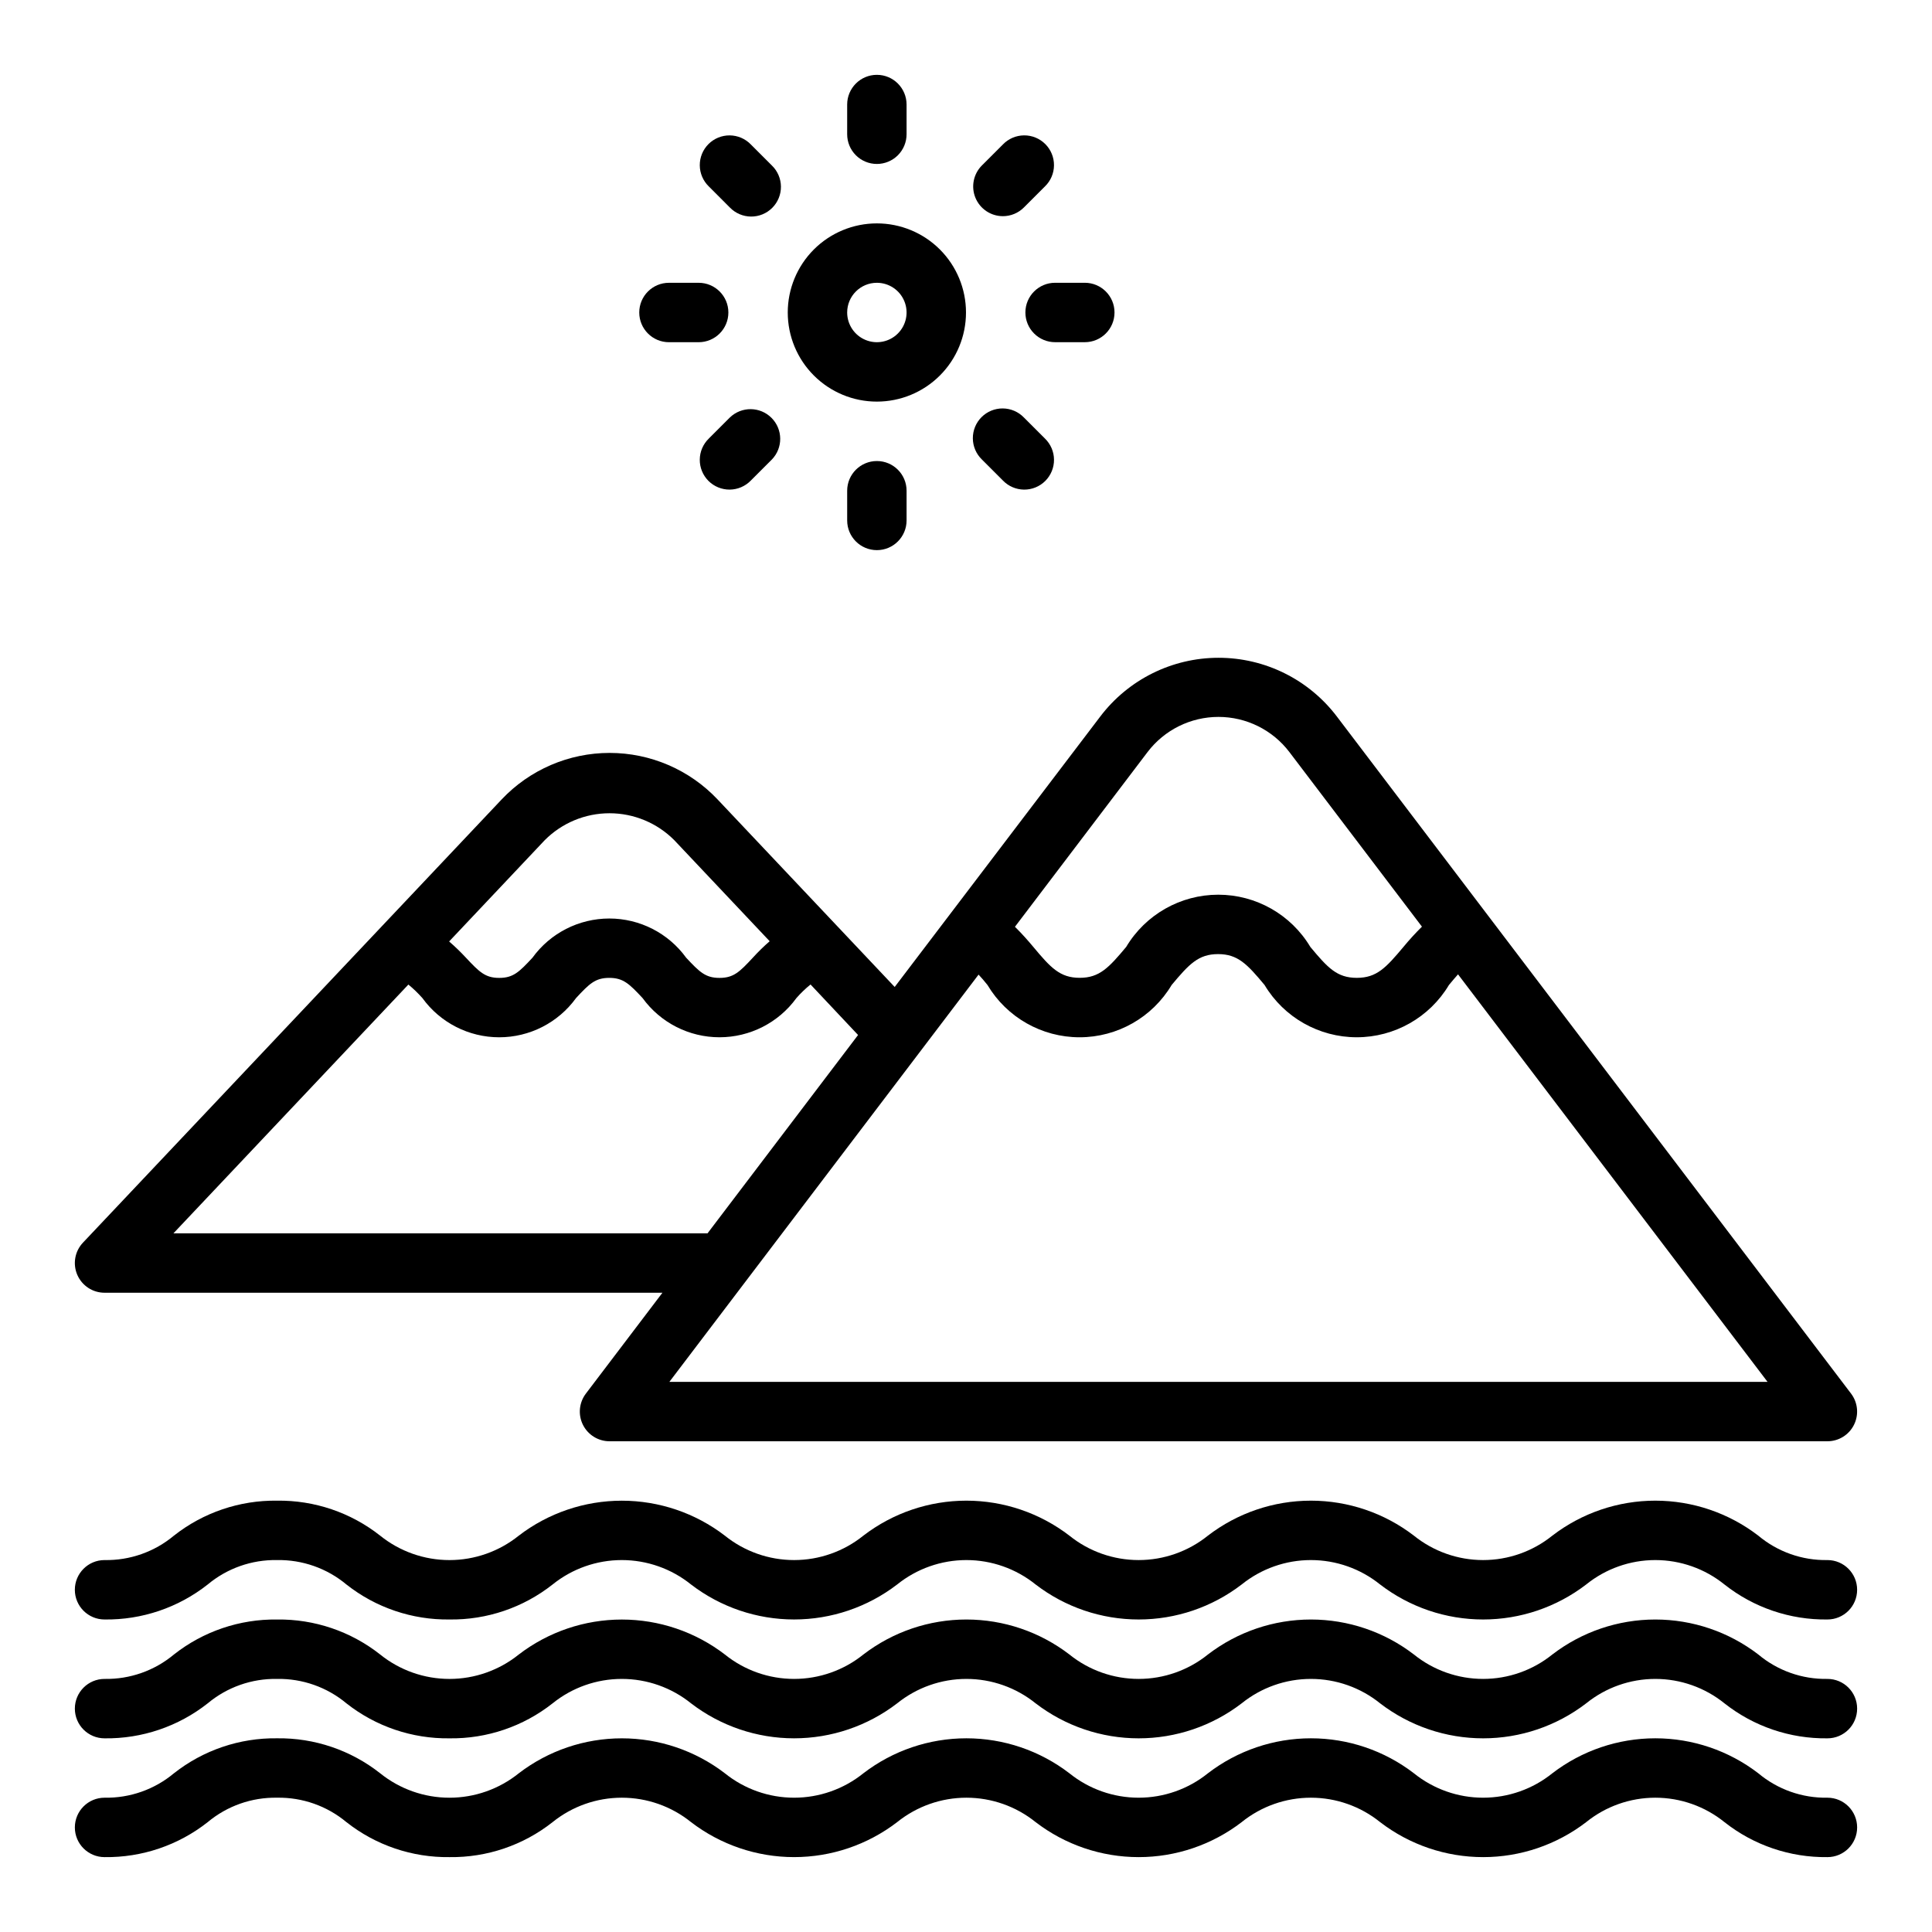
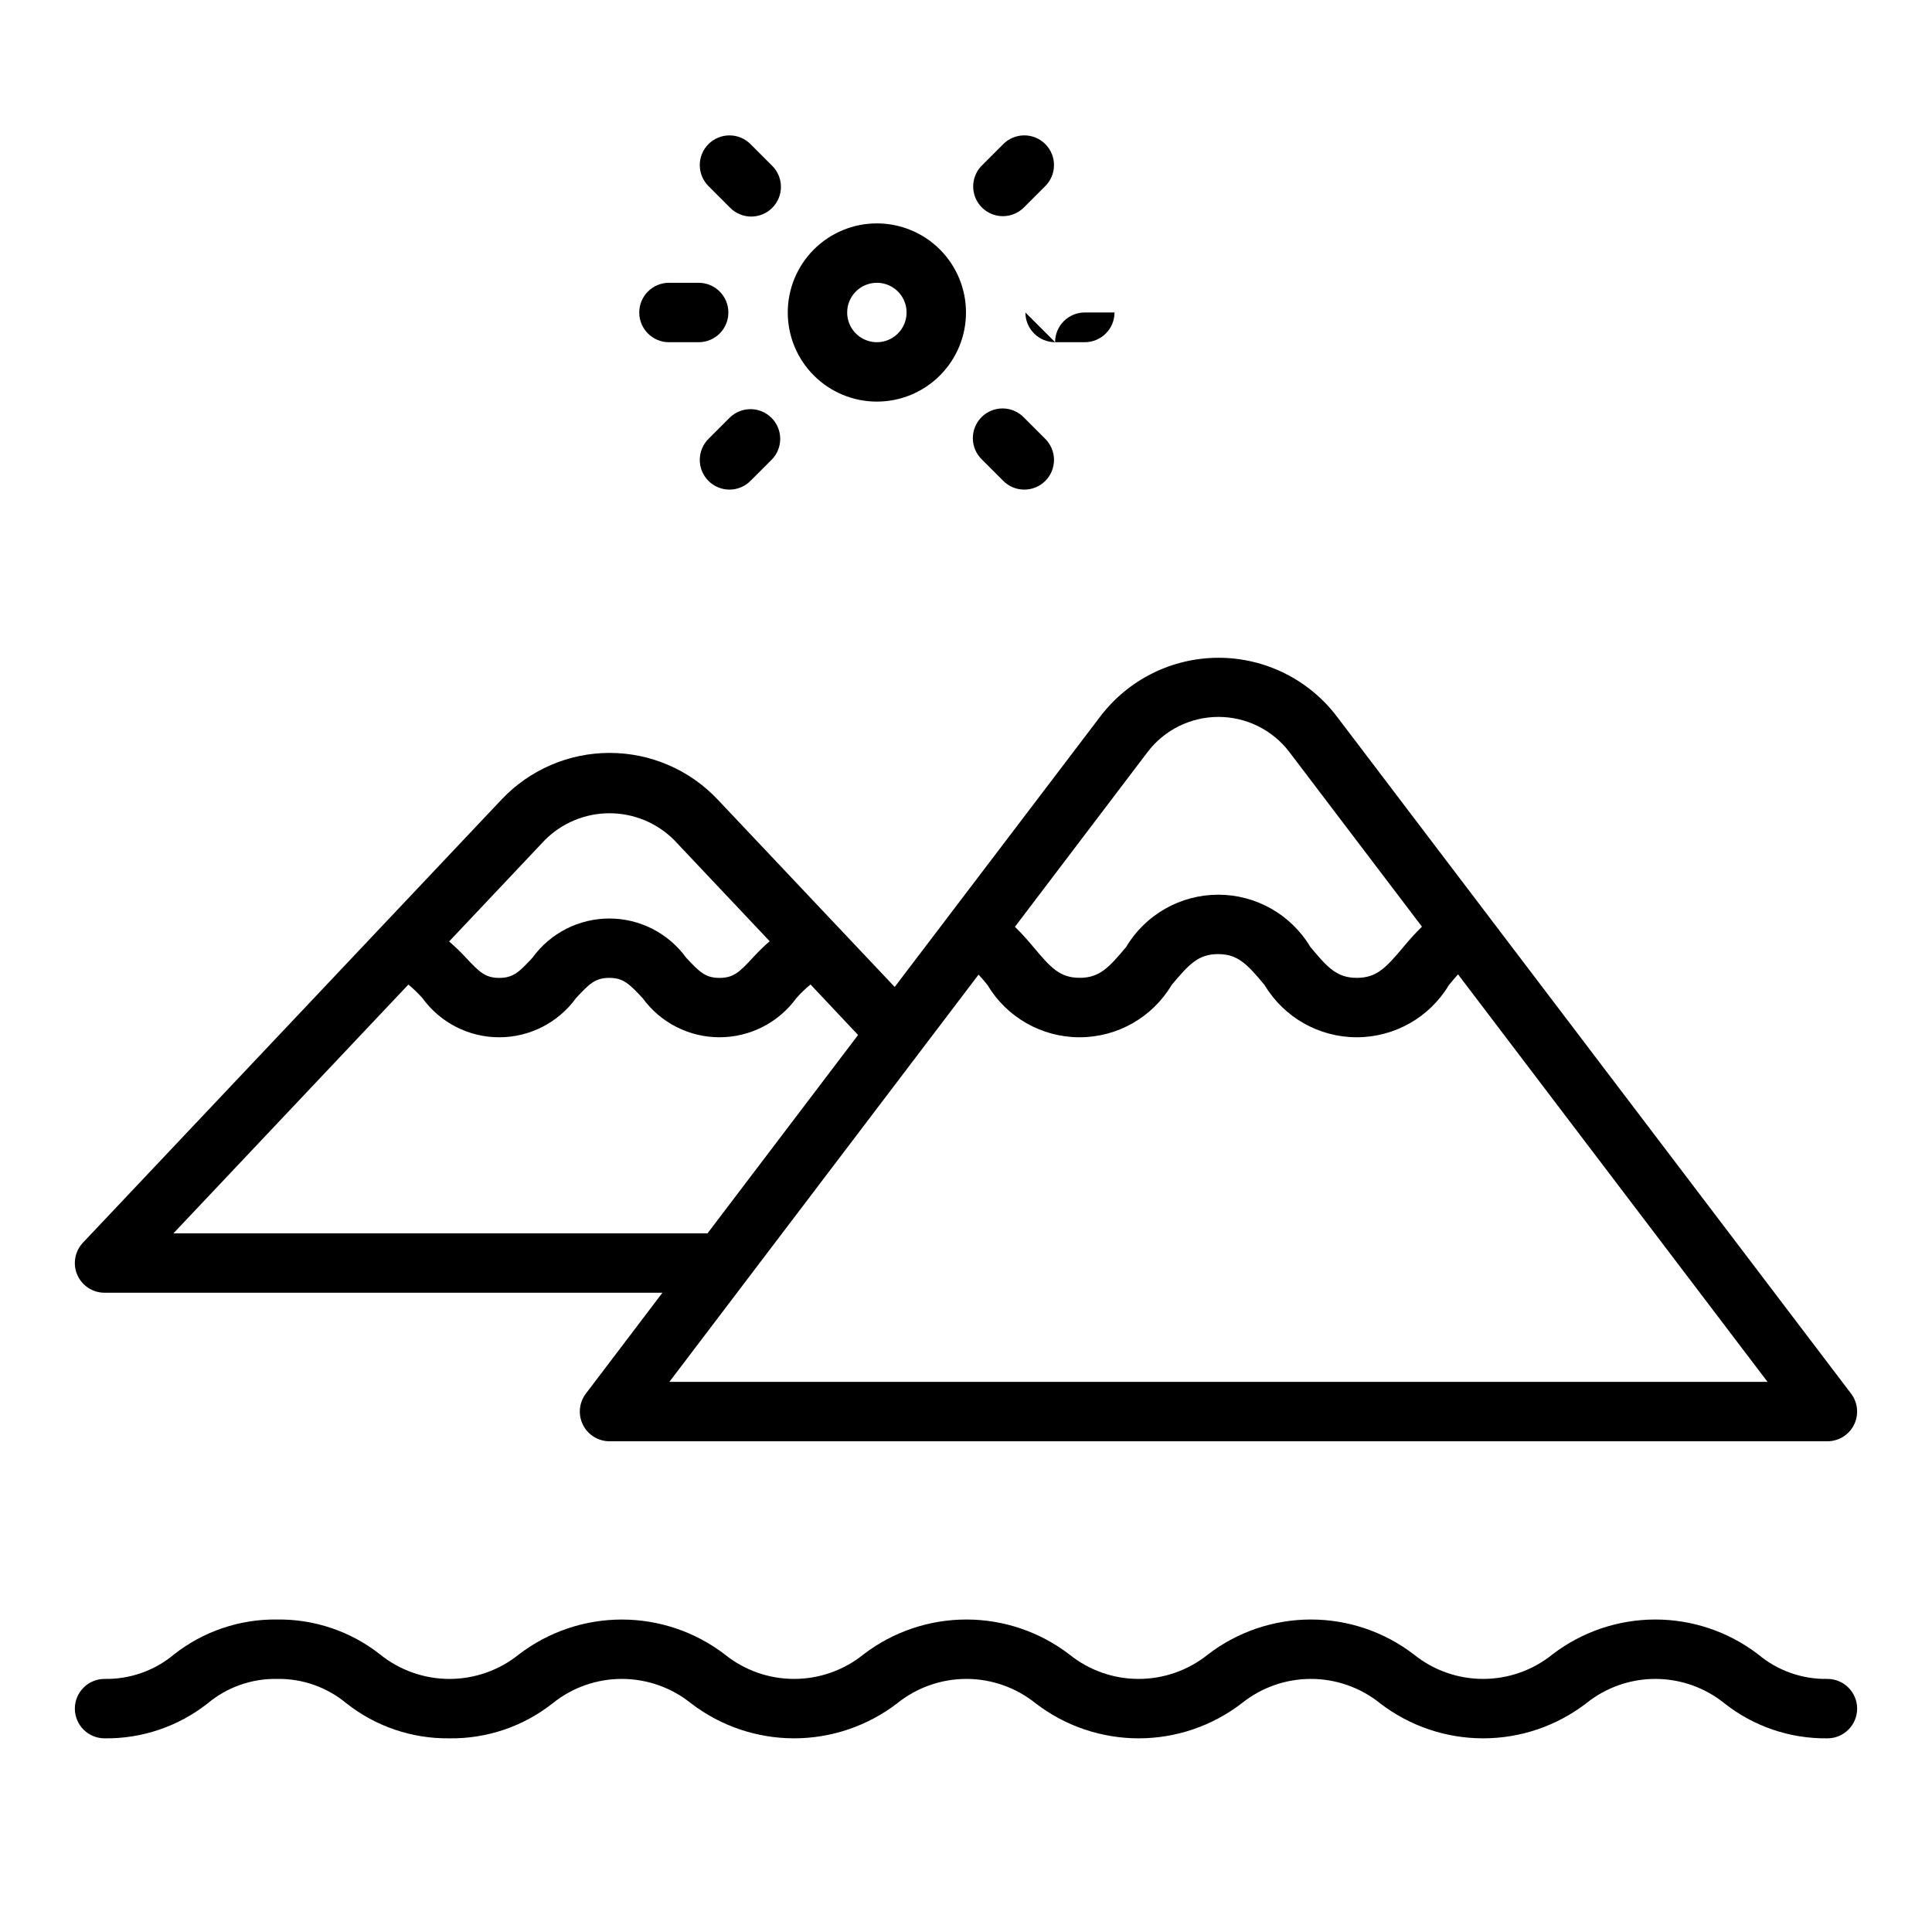
<svg xmlns="http://www.w3.org/2000/svg" fill="#000000" width="800px" height="800px" version="1.1" viewBox="144 144 512 512">
  <g>
-     <path d="m628.29 620.41c-6.691 0.121-13.199-2.18-18.328-6.477-7.828-6.008-17.418-9.266-27.285-9.266-9.867 0-19.457 3.258-27.285 9.266-5.195 4.191-11.672 6.477-18.348 6.477s-13.152-2.285-18.352-6.477c-7.828-6.012-17.418-9.266-27.285-9.266-9.871 0-19.461 3.254-27.289 9.266-5.203 4.191-11.684 6.477-18.363 6.477-6.68 0-13.16-2.285-18.359-6.477-7.832-6.008-17.426-9.266-27.293-9.266-9.871 0-19.465 3.258-27.293 9.266-5.203 4.191-11.68 6.477-18.363 6.477-6.68 0-13.16-2.285-18.359-6.477-7.832-6.004-17.426-9.258-27.297-9.258-9.867 0-19.465 3.254-27.297 9.258-5.207 4.191-11.691 6.481-18.375 6.481-6.688 0-13.172-2.289-18.379-6.481-7.773-6.129-17.418-9.398-27.316-9.266-9.898-0.133-19.547 3.137-27.324 9.266-5.148 4.301-11.68 6.598-18.387 6.477-4.348 0-7.875 3.527-7.875 7.875 0 4.348 3.527 7.871 7.875 7.871 9.898 0.133 19.547-3.137 27.324-9.266 5.148-4.301 11.68-6.602 18.387-6.481 6.711-0.117 13.238 2.18 18.391 6.481 7.773 6.129 17.418 9.398 27.316 9.266 9.891 0.133 19.531-3.137 27.301-9.266 5.199-4.195 11.676-6.481 18.355-6.481 6.68 0 13.156 2.285 18.359 6.481 7.832 6.004 17.426 9.262 27.297 9.262s19.469-3.258 27.301-9.262c5.203-4.191 11.684-6.481 18.363-6.481 6.68 0 13.16 2.289 18.359 6.481 7.828 6.008 17.422 9.266 27.289 9.266 9.867 0 19.461-3.258 27.289-9.266 5.199-4.195 11.68-6.481 18.359-6.481 6.68 0 13.156 2.285 18.355 6.481 7.828 6.008 17.422 9.266 27.293 9.266 9.867 0 19.461-3.258 27.293-9.266 5.191-4.191 11.66-6.481 18.332-6.481s13.145 2.289 18.336 6.481c7.758 6.125 17.391 9.395 27.277 9.266 4.348 0 7.871-3.523 7.871-7.871 0-4.348-3.523-7.875-7.871-7.875z" />
    <path d="m628.29 588.93c-6.691 0.121-13.199-2.18-18.328-6.477-7.828-6.008-17.418-9.266-27.285-9.266-9.867 0-19.457 3.258-27.285 9.266-5.195 4.191-11.672 6.477-18.348 6.477s-13.152-2.285-18.352-6.477c-7.828-6.008-17.418-9.266-27.285-9.266-9.871 0-19.461 3.258-27.289 9.266-5.203 4.191-11.684 6.477-18.363 6.477-6.68 0-13.16-2.285-18.359-6.477-7.832-6.008-17.426-9.266-27.293-9.266-9.871 0-19.465 3.258-27.293 9.266-5.203 4.191-11.68 6.477-18.363 6.477-6.68 0-13.16-2.285-18.359-6.477-7.832-6.004-17.426-9.258-27.297-9.258-9.867 0-19.465 3.254-27.297 9.258-5.207 4.191-11.691 6.481-18.375 6.481-6.688 0-13.172-2.289-18.379-6.481-7.773-6.129-17.418-9.398-27.316-9.266-9.898-0.133-19.547 3.137-27.324 9.266-5.148 4.301-11.68 6.598-18.387 6.477-4.348 0-7.875 3.527-7.875 7.875 0 4.348 3.527 7.871 7.875 7.871 9.898 0.133 19.547-3.137 27.324-9.266 5.148-4.301 11.68-6.602 18.387-6.481 6.711-0.117 13.238 2.18 18.391 6.481 7.773 6.129 17.418 9.398 27.316 9.266 9.891 0.133 19.531-3.137 27.301-9.266 5.199-4.195 11.676-6.481 18.355-6.481 6.68 0 13.156 2.285 18.359 6.481 7.832 6.004 17.426 9.262 27.297 9.262s19.469-3.258 27.301-9.262c5.203-4.191 11.684-6.481 18.363-6.481 6.68 0 13.16 2.289 18.359 6.481 7.828 6.008 17.422 9.266 27.289 9.266 9.867 0 19.461-3.258 27.289-9.266 5.199-4.195 11.68-6.481 18.359-6.481 6.68 0 13.156 2.285 18.355 6.481 7.828 6.008 17.422 9.266 27.293 9.266 9.867 0 19.461-3.258 27.293-9.266 5.191-4.191 11.66-6.481 18.332-6.481s13.145 2.289 18.336 6.481c7.758 6.125 17.391 9.395 27.277 9.266 4.348 0 7.871-3.523 7.871-7.871 0-4.348-3.523-7.875-7.871-7.875z" />
-     <path d="m171.71 573.18c9.898 0.133 19.547-3.137 27.324-9.266 5.148-4.301 11.68-6.602 18.387-6.481 6.711-0.117 13.238 2.18 18.391 6.481 7.773 6.129 17.418 9.398 27.316 9.266 9.891 0.133 19.531-3.137 27.301-9.266 5.199-4.191 11.676-6.481 18.355-6.481 6.68 0 13.156 2.289 18.359 6.481 7.832 6.004 17.426 9.262 27.297 9.262s19.469-3.258 27.301-9.262c5.203-4.191 11.684-6.481 18.363-6.481 6.68 0 13.16 2.289 18.359 6.481 7.828 6.008 17.422 9.266 27.289 9.266 9.867 0 19.461-3.258 27.289-9.266 5.199-4.191 11.68-6.481 18.359-6.481 6.68 0 13.156 2.289 18.355 6.481 7.828 6.008 17.422 9.266 27.293 9.266 9.867 0 19.461-3.258 27.293-9.266 5.191-4.191 11.66-6.481 18.332-6.481s13.145 2.289 18.336 6.481c7.758 6.125 17.391 9.398 27.277 9.266 4.348 0 7.871-3.523 7.871-7.871s-3.523-7.875-7.871-7.875c-6.691 0.121-13.199-2.18-18.328-6.477-7.828-6.008-17.418-9.266-27.285-9.266-9.867 0-19.457 3.258-27.285 9.266-5.195 4.191-11.672 6.477-18.348 6.477s-13.152-2.285-18.352-6.477c-7.828-6.008-17.418-9.266-27.285-9.266-9.871 0-19.461 3.258-27.289 9.266-5.203 4.191-11.684 6.477-18.363 6.477-6.68 0-13.16-2.285-18.359-6.477-7.832-6.008-17.426-9.266-27.293-9.266-9.871 0-19.465 3.258-27.293 9.266-5.203 4.191-11.68 6.477-18.363 6.477-6.68 0-13.16-2.285-18.359-6.477-7.832-6.004-17.426-9.258-27.297-9.258-9.867 0-19.465 3.254-27.297 9.258-5.207 4.191-11.691 6.481-18.375 6.481-6.688 0-13.172-2.289-18.379-6.481-7.773-6.129-17.418-9.398-27.316-9.266-9.898-0.133-19.547 3.137-27.324 9.266-5.148 4.301-11.68 6.602-18.387 6.477-4.348 0-7.875 3.527-7.875 7.875s3.527 7.871 7.875 7.871z" />
    <path d="m376.38 250.43c6.262 0 12.27-2.488 16.699-6.918 4.43-4.426 6.918-10.434 6.918-16.699 0-6.262-2.488-12.27-6.918-16.699-4.43-4.426-10.438-6.914-16.699-6.914-6.266 0-12.27 2.488-16.699 6.914-4.43 4.43-6.918 10.438-6.918 16.699 0 6.266 2.488 12.273 6.918 16.699 4.43 4.43 10.434 6.918 16.699 6.918zm0-31.488c3.184 0 6.055 1.918 7.273 4.859 1.219 2.941 0.543 6.328-1.707 8.578-2.25 2.254-5.637 2.926-8.578 1.707s-4.859-4.09-4.859-7.273c0-4.348 3.523-7.871 7.871-7.871z" />
    <path d="m321.28 234.69h7.871c4.348 0 7.875-3.527 7.875-7.875s-3.527-7.871-7.875-7.871h-7.871c-4.348 0-7.871 3.523-7.871 7.871s3.523 7.875 7.871 7.875z" />
-     <path d="m415.74 226.81c0 2.09 0.828 4.09 2.305 5.566 1.477 1.477 3.481 2.309 5.566 2.309h7.875c4.348 0 7.871-3.527 7.871-7.875s-3.523-7.871-7.871-7.871h-7.875c-4.348 0-7.871 3.523-7.871 7.871z" />
+     <path d="m415.74 226.81c0 2.09 0.828 4.09 2.305 5.566 1.477 1.477 3.481 2.309 5.566 2.309h7.875c4.348 0 7.871-3.527 7.871-7.875h-7.875c-4.348 0-7.871 3.523-7.871 7.871z" />
    <path d="m337.42 254.64-5.574 5.574h0.004c-1.52 1.469-2.387 3.484-2.402 5.594-0.02 2.113 0.812 4.141 2.305 5.637 1.492 1.492 3.523 2.32 5.633 2.305 2.113-0.02 4.129-0.887 5.594-2.402l5.574-5.574c2.984-3.09 2.941-8-0.098-11.035-3.035-3.039-7.945-3.078-11.035-0.098z" />
    <path d="m409.78 201.29c2.086 0 4.086-0.832 5.562-2.305l5.574-5.574c1.52-1.469 2.387-3.484 2.402-5.594 0.02-2.113-0.812-4.144-2.305-5.637-1.492-1.492-3.523-2.324-5.633-2.305-2.113 0.02-4.129 0.883-5.594 2.402l-5.574 5.574c-2.25 2.25-2.926 5.637-1.707 8.578s4.09 4.859 7.273 4.859z" />
-     <path d="m368.51 274.05v7.871c0 4.348 3.523 7.871 7.871 7.871 4.348 0 7.871-3.523 7.871-7.871v-7.871c0-4.348-3.523-7.871-7.871-7.871-4.348 0-7.871 3.523-7.871 7.871z" />
-     <path d="m376.38 187.45c2.086 0 4.09-0.828 5.566-2.305 1.477-1.477 2.305-3.481 2.305-5.566v-7.871c0-4.348-3.523-7.875-7.871-7.875-4.348 0-7.871 3.527-7.871 7.875v7.871c0 2.086 0.828 4.09 2.305 5.566 1.477 1.477 3.477 2.305 5.566 2.305z" />
    <path d="m409.79 271.35c1.465 1.516 3.481 2.383 5.594 2.402 2.109 0.016 4.141-0.812 5.633-2.305 1.492-1.496 2.324-3.523 2.305-5.637-0.016-2.109-0.883-4.125-2.402-5.594l-5.574-5.574c-1.465-1.52-3.481-2.383-5.594-2.402-2.109-0.02-4.141 0.812-5.633 2.305-1.492 1.492-2.324 3.523-2.305 5.637 0.016 2.109 0.883 4.125 2.402 5.594z" />
    <path d="m337.42 198.99c1.469 1.516 3.484 2.383 5.598 2.402 2.109 0.016 4.141-0.812 5.633-2.309 1.492-1.492 2.324-3.519 2.305-5.633s-0.883-4.129-2.402-5.594l-5.574-5.574c-1.465-1.52-3.481-2.383-5.594-2.402-2.109-0.02-4.141 0.812-5.633 2.305-1.492 1.492-2.324 3.523-2.305 5.637 0.016 2.109 0.883 4.125 2.402 5.594z" />
    <path d="m171.71 486.59h147.84l-20.316 26.766c-1.789 2.387-2.078 5.578-0.746 8.242 1.336 2.668 4.059 4.352 7.043 4.352h322.75c2.981 0 5.707-1.684 7.039-4.352 1.332-2.664 1.047-5.856-0.742-8.242l-136.3-179.48c-7.441-9.801-19.039-15.559-31.348-15.559-12.305 0-23.902 5.758-31.344 15.559l-54.484 71.68-46.934-49.695c-7.434-7.871-17.785-12.332-28.613-12.332s-21.18 4.461-28.617 12.332l-110.95 117.45c-2.16 2.281-2.754 5.633-1.512 8.523 1.246 2.887 4.09 4.758 7.234 4.754zm276.39-143.27c4.465-5.879 11.422-9.332 18.805-9.332 7.383 0 14.34 3.453 18.809 9.332l35.117 46.258v-0.004c-1.727 1.707-3.363 3.5-4.906 5.371-4.621 5.512-7.086 8.195-12.352 8.195s-7.715-2.66-12.32-8.195c-5.133-8.586-14.398-13.84-24.402-13.84-10.004 0-19.27 5.254-24.402 13.84-4.606 5.512-7.086 8.188-12.312 8.188s-7.691-2.66-12.297-8.188c-1.41-1.691-3.047-3.543-4.871-5.336zm-44.77 58.961c0.789 0.828 1.527 1.715 2.363 2.754 5.125 8.594 14.395 13.855 24.402 13.855 10.008 0 19.273-5.262 24.402-13.855 4.606-5.512 7.086-8.188 12.305-8.188s7.715 2.66 12.32 8.188c5.141 8.594 14.418 13.852 24.43 13.852 10.012 0 19.289-5.258 24.43-13.852 0.867-1.047 1.66-1.984 2.41-2.824l82.027 108h-291.03zm-114.98-35.613c4.543-4.574 10.727-7.148 17.176-7.148 6.449 0 12.633 2.574 17.176 7.148l25.27 26.766c-1.574 1.367-3.07 2.832-4.473 4.375-3.527 3.801-5.109 5.344-8.832 5.344-3.723 0-5.297-1.574-8.824-5.344-4.731-6.527-12.305-10.395-20.367-10.395-8.066 0-15.641 3.867-20.371 10.395-3.527 3.801-5.102 5.344-8.809 5.344-3.707 0-5.281-1.574-8.809-5.344-1.406-1.516-2.898-2.957-4.465-4.312zm-36.125 38.25c1.332 1.094 2.574 2.293 3.715 3.582 4.727 6.527 12.297 10.391 20.355 10.391 8.059 0 15.629-3.863 20.359-10.391 3.527-3.801 5.102-5.352 8.809-5.352 3.707 0 5.305 1.574 8.832 5.359 4.738 6.523 12.312 10.379 20.375 10.379s15.637-3.856 20.379-10.379c1.141-1.309 2.398-2.516 3.754-3.606l12.594 13.383-39.895 52.562h-141.54z" />
  </g>
</svg>